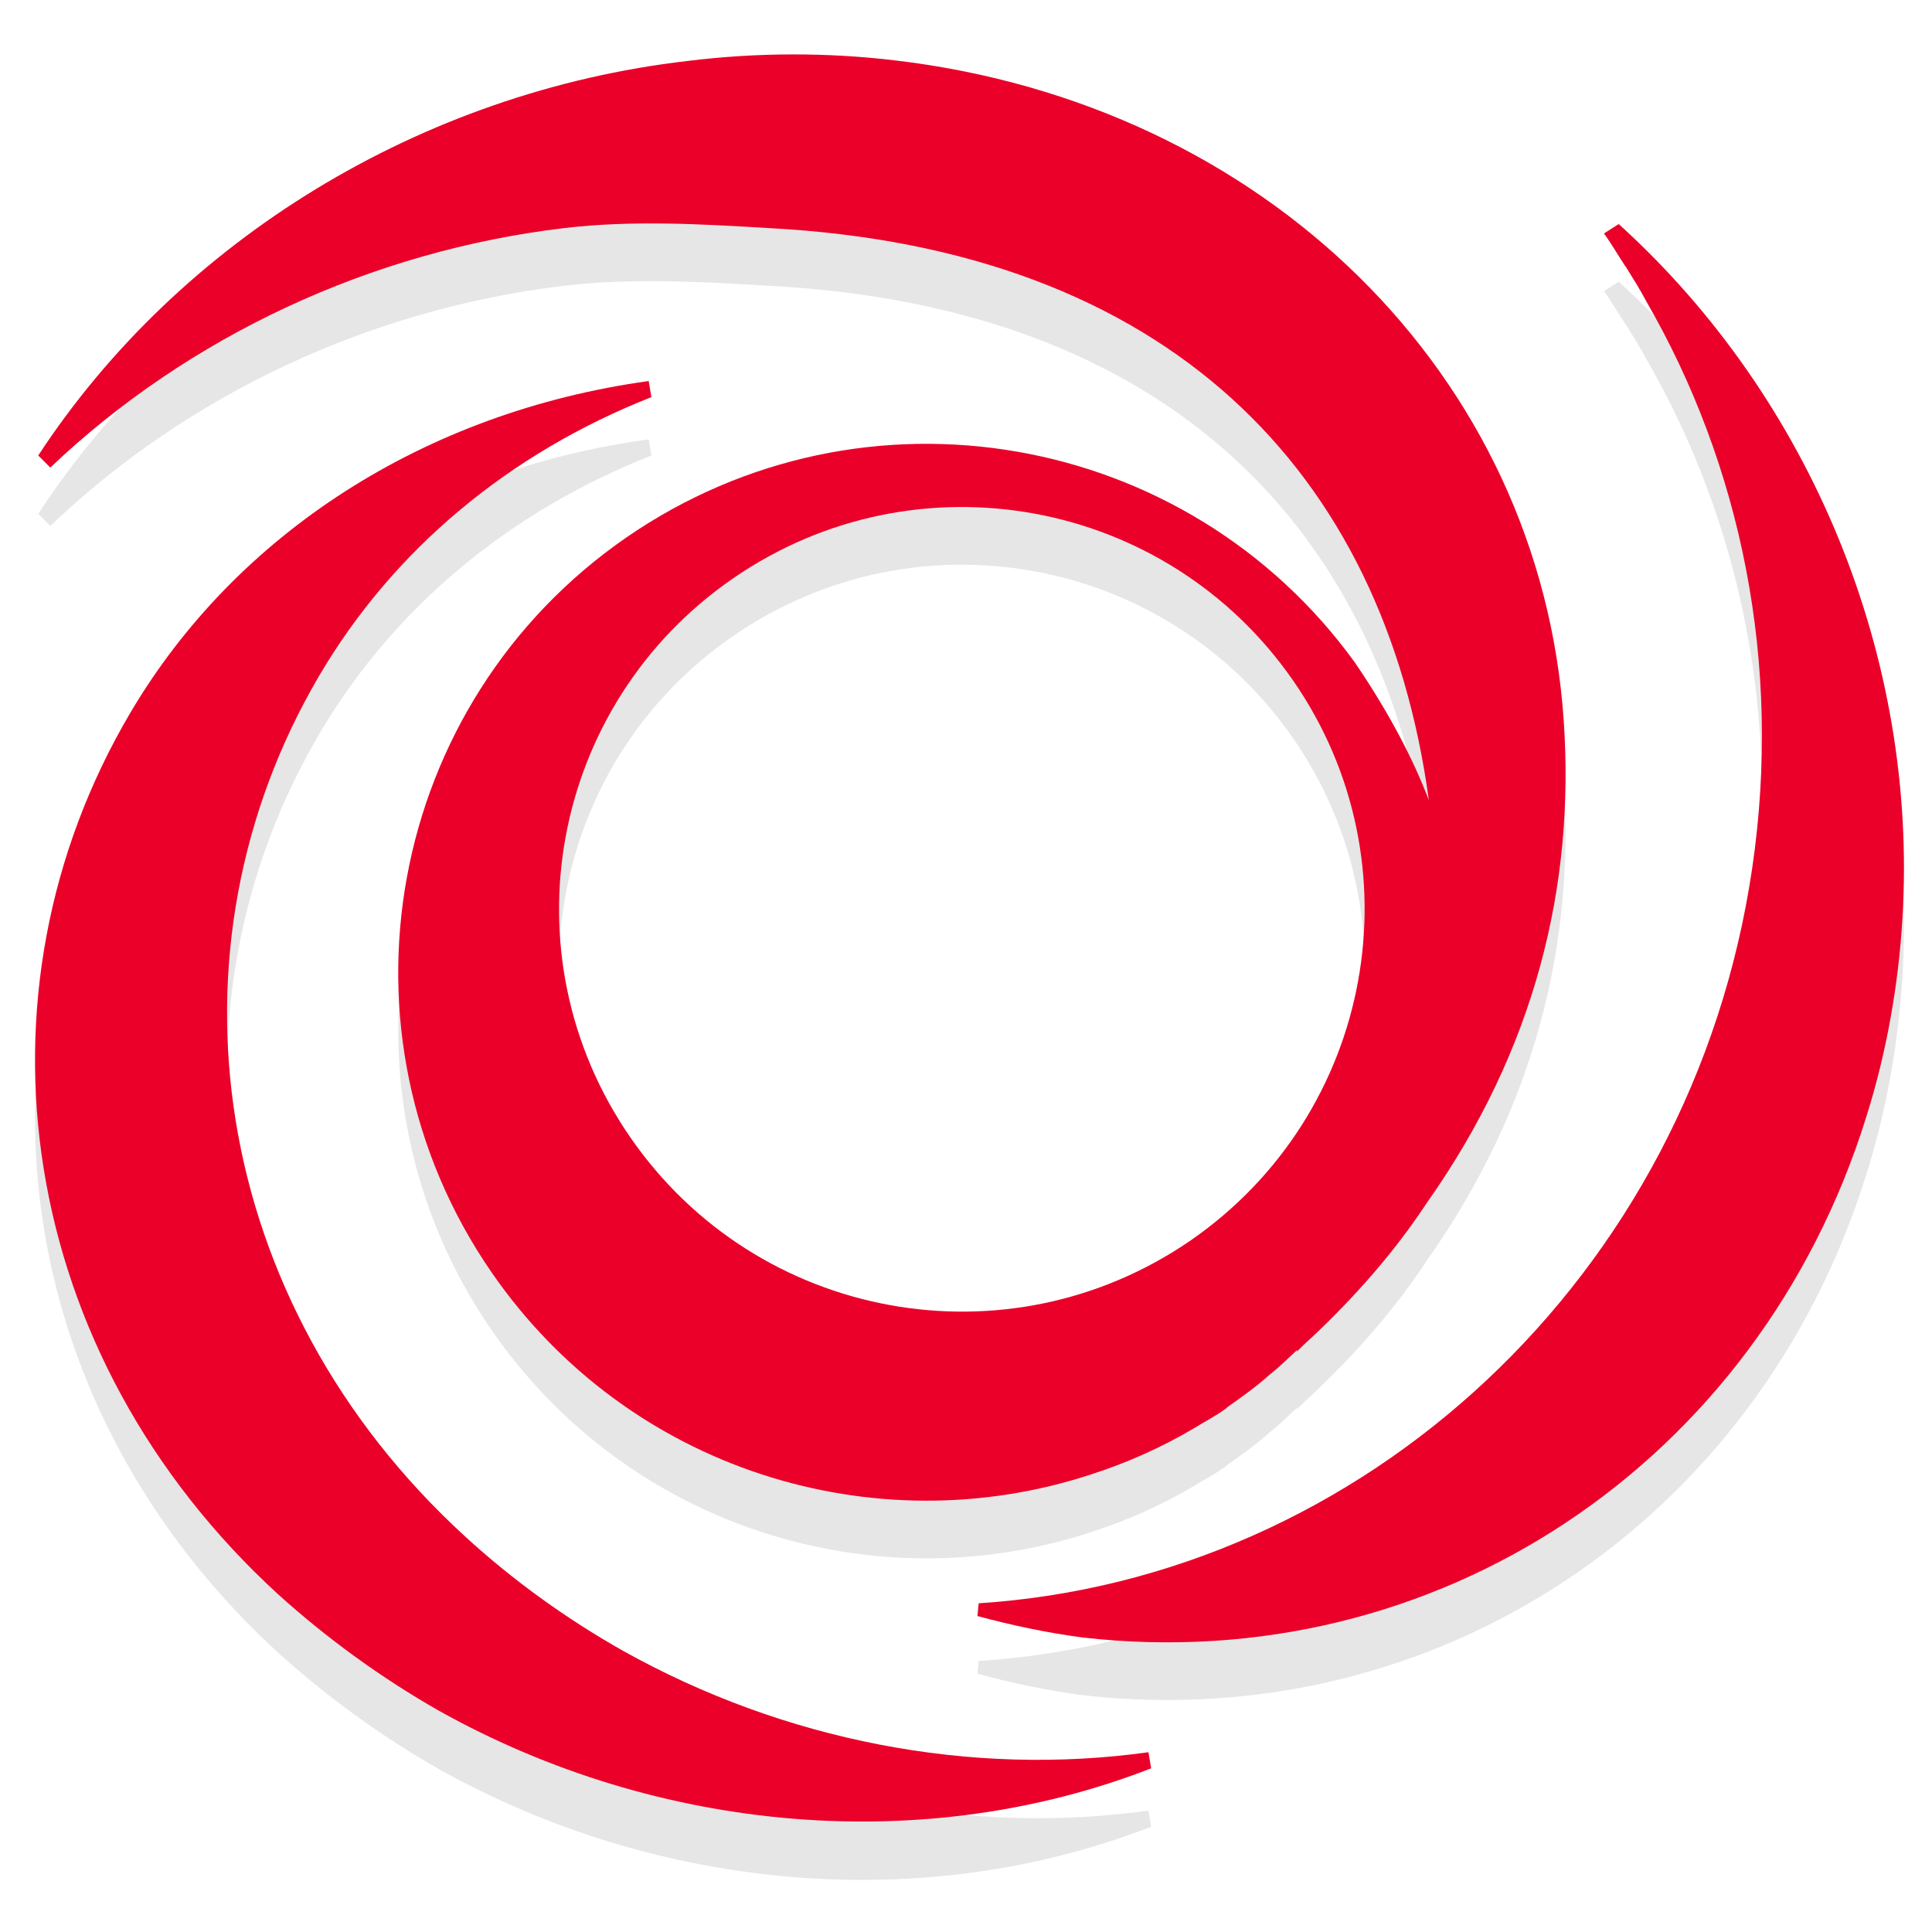
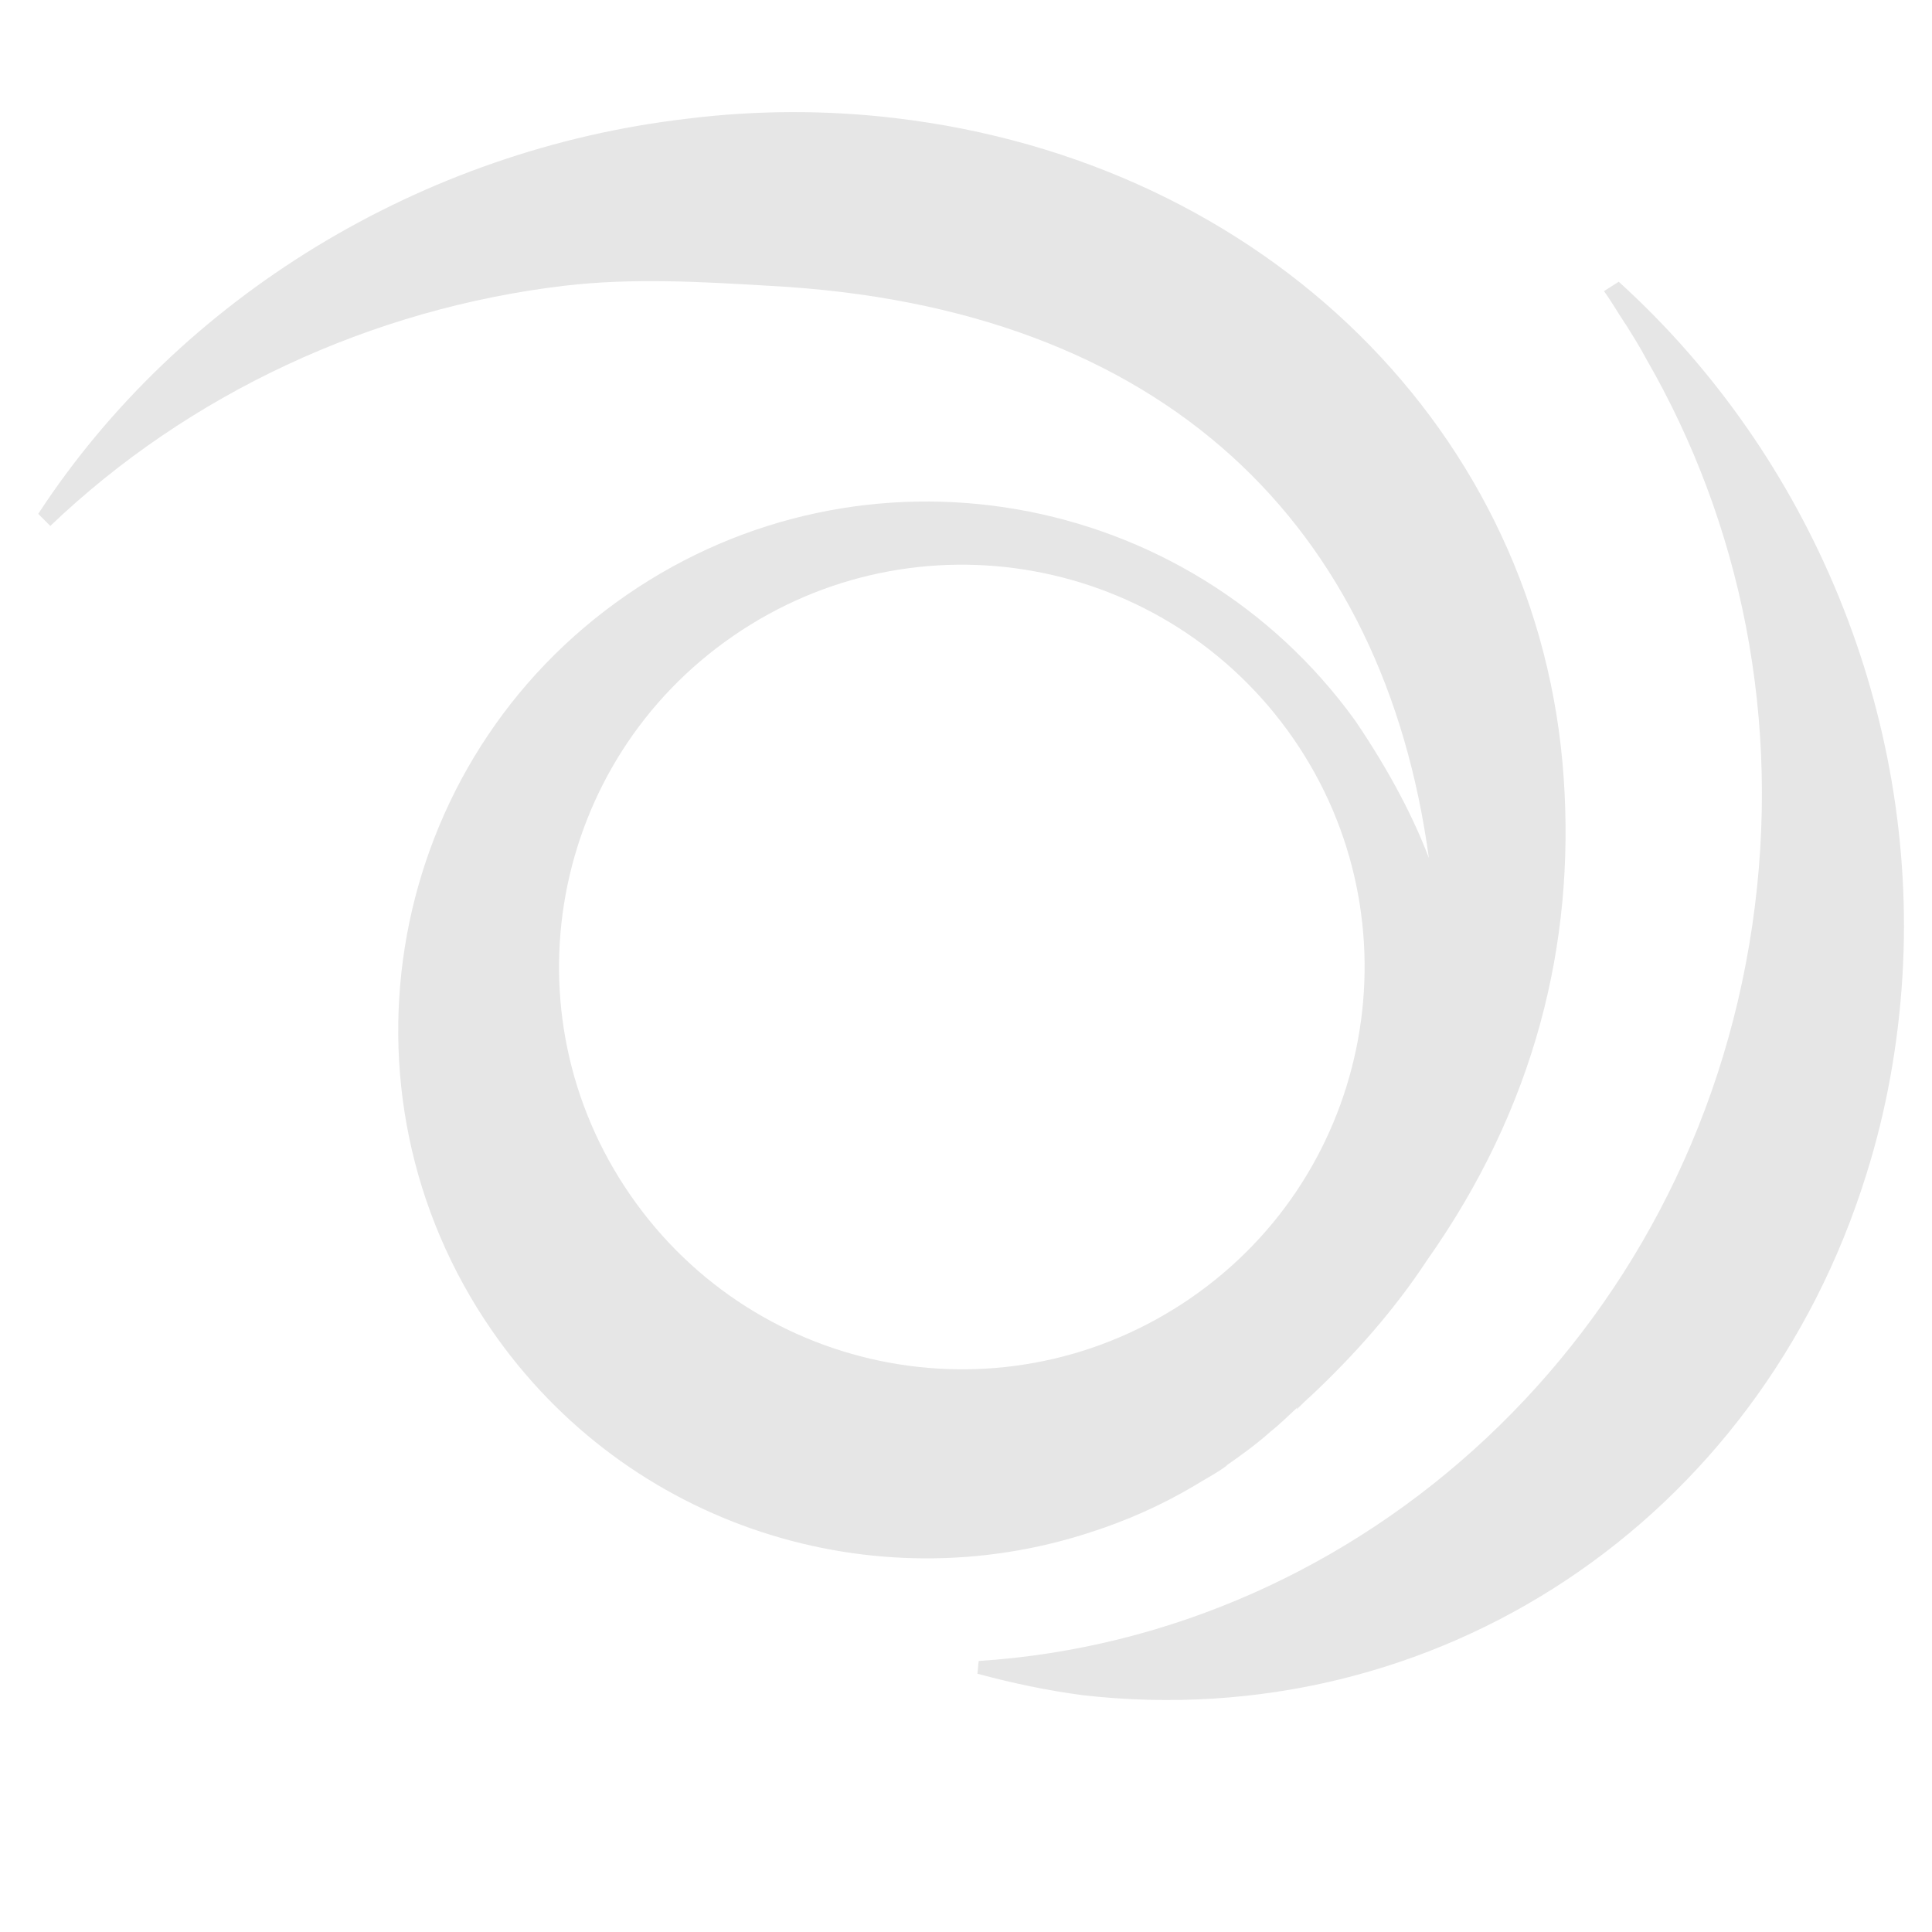
<svg xmlns="http://www.w3.org/2000/svg" version="1.1" id="Layer_1" x="0px" y="0px" viewBox="0 0 288 288" style="enable-background:new 0 0 288 288;" xml:space="preserve">
  <style type="text/css">
	.st0{opacity:0.1;}
	.st1{fill:#EA0029;}
</style>
  <g>
    <g class="st0">
-       <path d="M19.4,115c-24.7,41.9-17,95.6,22.1,131.4c7.2,6.5,15.3,12.4,23.9,17.3c32.9,18.4,72.6,21.7,106.2,8.6l-0.4-2.4    c-26.5,3.7-54.3-1.7-78.3-15.1c-8.5-4.8-16.4-10.5-23.5-17c-38.3-35-45.8-87.6-21.8-128.4c11-18.7,28.2-33.1,49.5-41.5l-0.4-2.4    C63.4,70,35.2,88.2,19.4,115z" />
      <path d="M212.7,187.9c16.1-22.8,22.1-47.2,20.4-71.9c-3.5-51.5-44.5-91.9-99.7-98.4c-10.1-1.2-20.6-1.2-31,0.1    C62.9,22.3,26.8,44.3,5.7,76.6l1.8,1.8C28.1,58.7,55.4,46,84.1,42.6c10.2-1.2,20.4-0.6,30.5,0c59.4,3.1,91.7,36.1,98.4,85.3    c-2.2-5.8-5.7-12.7-11-20.5c-25-34.6-73.2-43.1-108.6-18.7c-35.8,24.7-44.8,73.8-20.1,109.6c20.3,29.4,57,40.7,89.3,30.1    c5.3-1.7,10.5-4,15.4-6.9c0,0,0,0,0,0c1.6-1,3.2-1.8,4.7-2.9c0.1,0,0.1-0.1,0.1-0.1c0,0,0.1,0,0.1-0.1c2.3-1.6,4.5-3.2,6.5-5    c1.4-1.1,2.7-2.4,4-3.6l-0.1,0.3c0.7-0.7,1.4-1.4,2.1-2C202,201.9,207.9,195.2,212.7,187.9z M177.5,193.5    c-27.3,18.8-64.6,12-83.5-15.3c-18.9-27.3-12-64.6,15.3-83.4c27.3-18.8,64.6-12,83.5,15.3C211.6,137.3,204.8,174.7,177.5,193.5z" />
      <path d="M241.3,42l-2.2,1.4c1.1,1.5,2,3.1,3,4.6c0.1,0.2,0.3,0.4,0.4,0.6c1,1.6,2,3.2,2.9,4.9c14.1,24.4,20.3,53.9,15.8,84.5    c-9,61.2-58.2,105.9-115.3,109.6c-0.1,0.6-0.1,1.2-0.2,1.9c5.2,1.4,10.4,2.5,15.7,3.2c52.6,6,100.7-25.9,116.8-77.6    c3-9.5,4.8-19.6,5.4-29.7C285.9,106.7,270.1,68.1,241.3,42z" />
    </g>
    <g>
-       <path class="st1" d="M19.4,106.3c-24.7,41.9-17,95.6,22.1,131.4c7.2,6.5,15.3,12.4,23.9,17.3c32.9,18.4,72.6,21.7,106.2,8.6    l-0.4-2.4c-26.5,3.7-54.3-1.7-78.3-15.1c-8.5-4.8-16.4-10.5-23.5-17c-38.3-35-45.8-87.6-21.8-128.4c11-18.7,28.2-33.1,49.5-41.5    l-0.4-2.4C63.4,61.4,35.2,79.5,19.4,106.3z" />
-       <path class="st1" d="M212.7,179.3c16.1-22.8,22.1-47.2,20.4-71.9c-3.5-51.5-44.5-91.9-99.7-98.4c-10.1-1.2-20.6-1.2-31,0.1    C62.9,13.7,26.8,35.7,5.7,67.9l1.8,1.8C28.1,50.1,55.4,37.4,84.1,34c10.2-1.2,20.4-0.6,30.5,0c59.4,3.1,91.7,36.1,98.4,85.3    c-2.2-5.8-5.7-12.7-11-20.5c-25-34.6-73.2-43.1-108.6-18.7c-35.8,24.7-44.8,73.8-20.1,109.6c20.3,29.4,57,40.7,89.3,30.1    c5.3-1.7,10.5-4,15.4-6.9c0,0,0,0,0,0c1.6-1,3.2-1.8,4.7-2.9c0.1,0,0.1-0.1,0.1-0.1c0,0,0.1,0,0.1-0.1c2.3-1.6,4.5-3.2,6.5-5    c1.4-1.1,2.7-2.4,4-3.6l-0.1,0.3c0.7-0.7,1.4-1.4,2.1-2C202,193.3,207.9,186.6,212.7,179.3z M177.5,184.9    c-27.3,18.8-64.6,12-83.5-15.3c-18.9-27.3-12-64.6,15.3-83.4c27.3-18.8,64.6-12,83.5,15.3C211.6,128.7,204.8,166,177.5,184.9z" />
-       <path class="st1" d="M241.3,33.4l-2.2,1.4c1.1,1.5,2,3.1,3,4.6c0.1,0.2,0.3,0.4,0.4,0.6c1,1.6,2,3.2,2.9,4.9    c14.1,24.4,20.3,53.9,15.8,84.5c-9,61.2-58.2,105.9-115.3,109.6c-0.1,0.6-0.1,1.2-0.2,1.9c5.2,1.4,10.4,2.5,15.7,3.2    c52.6,6,100.7-25.9,116.8-77.6c3-9.5,4.8-19.6,5.4-29.7C285.9,98.1,270.1,59.5,241.3,33.4z" />
-     </g>
+       </g>
  </g>
</svg>